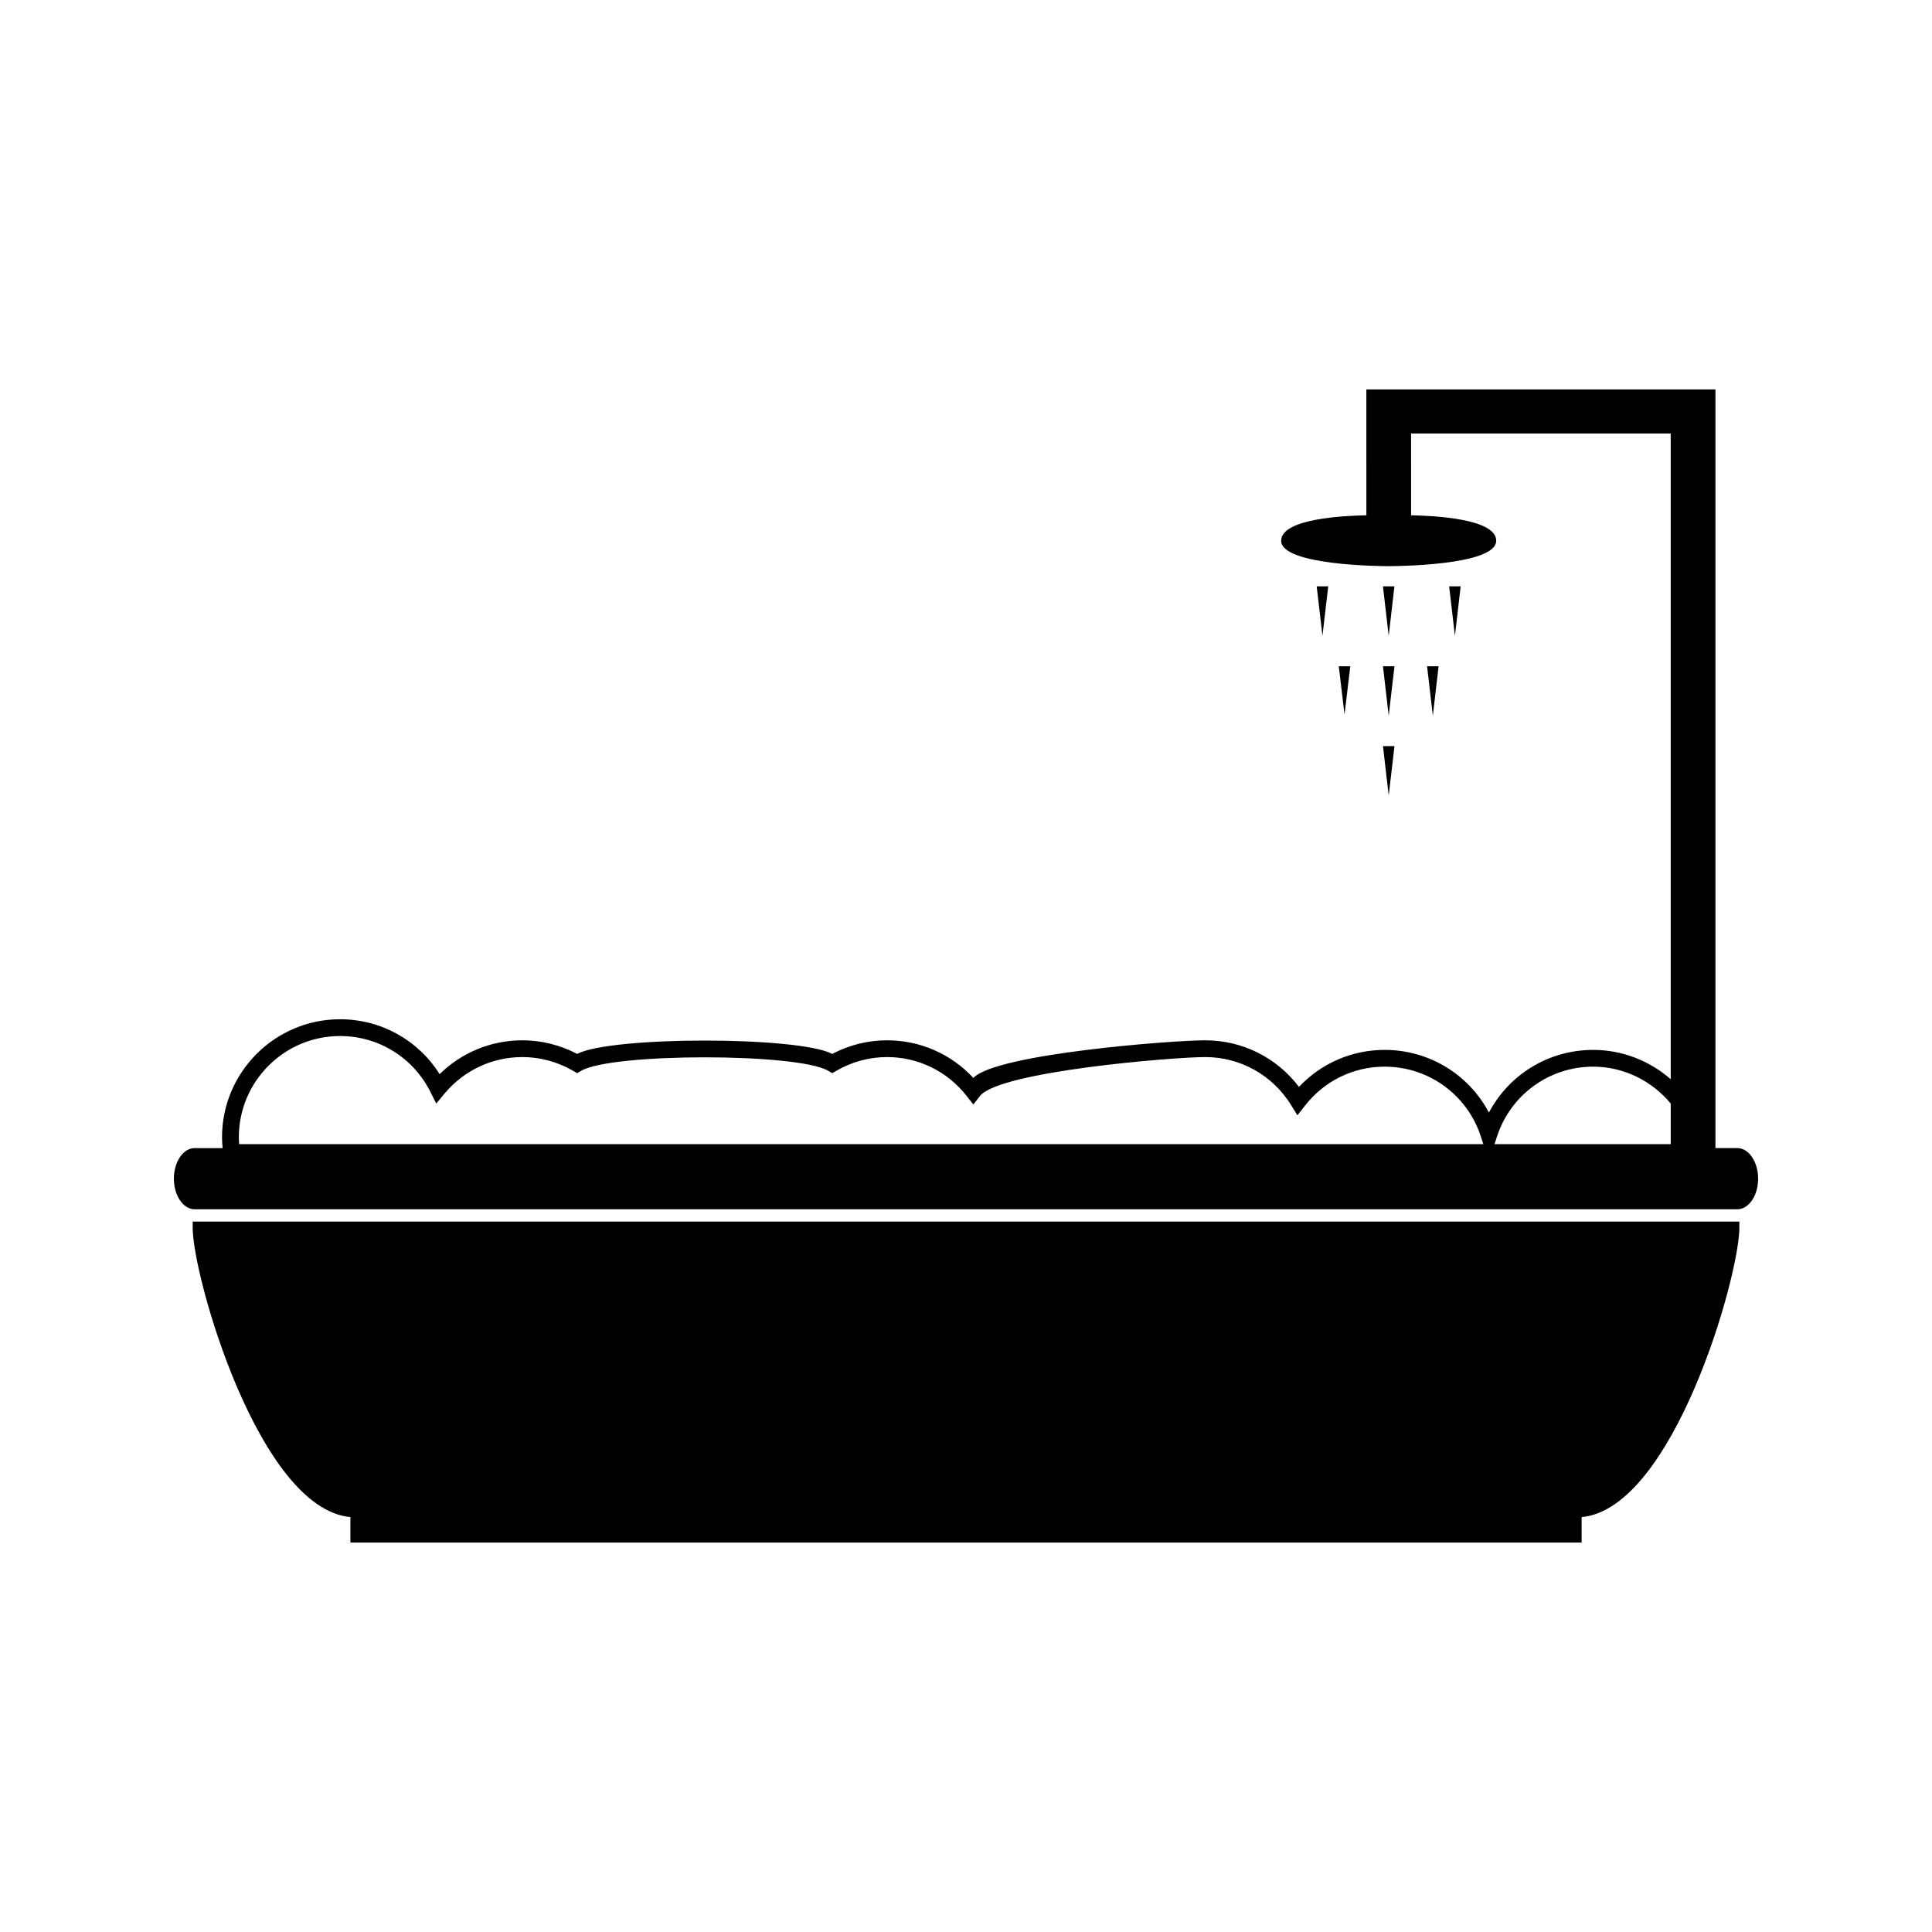
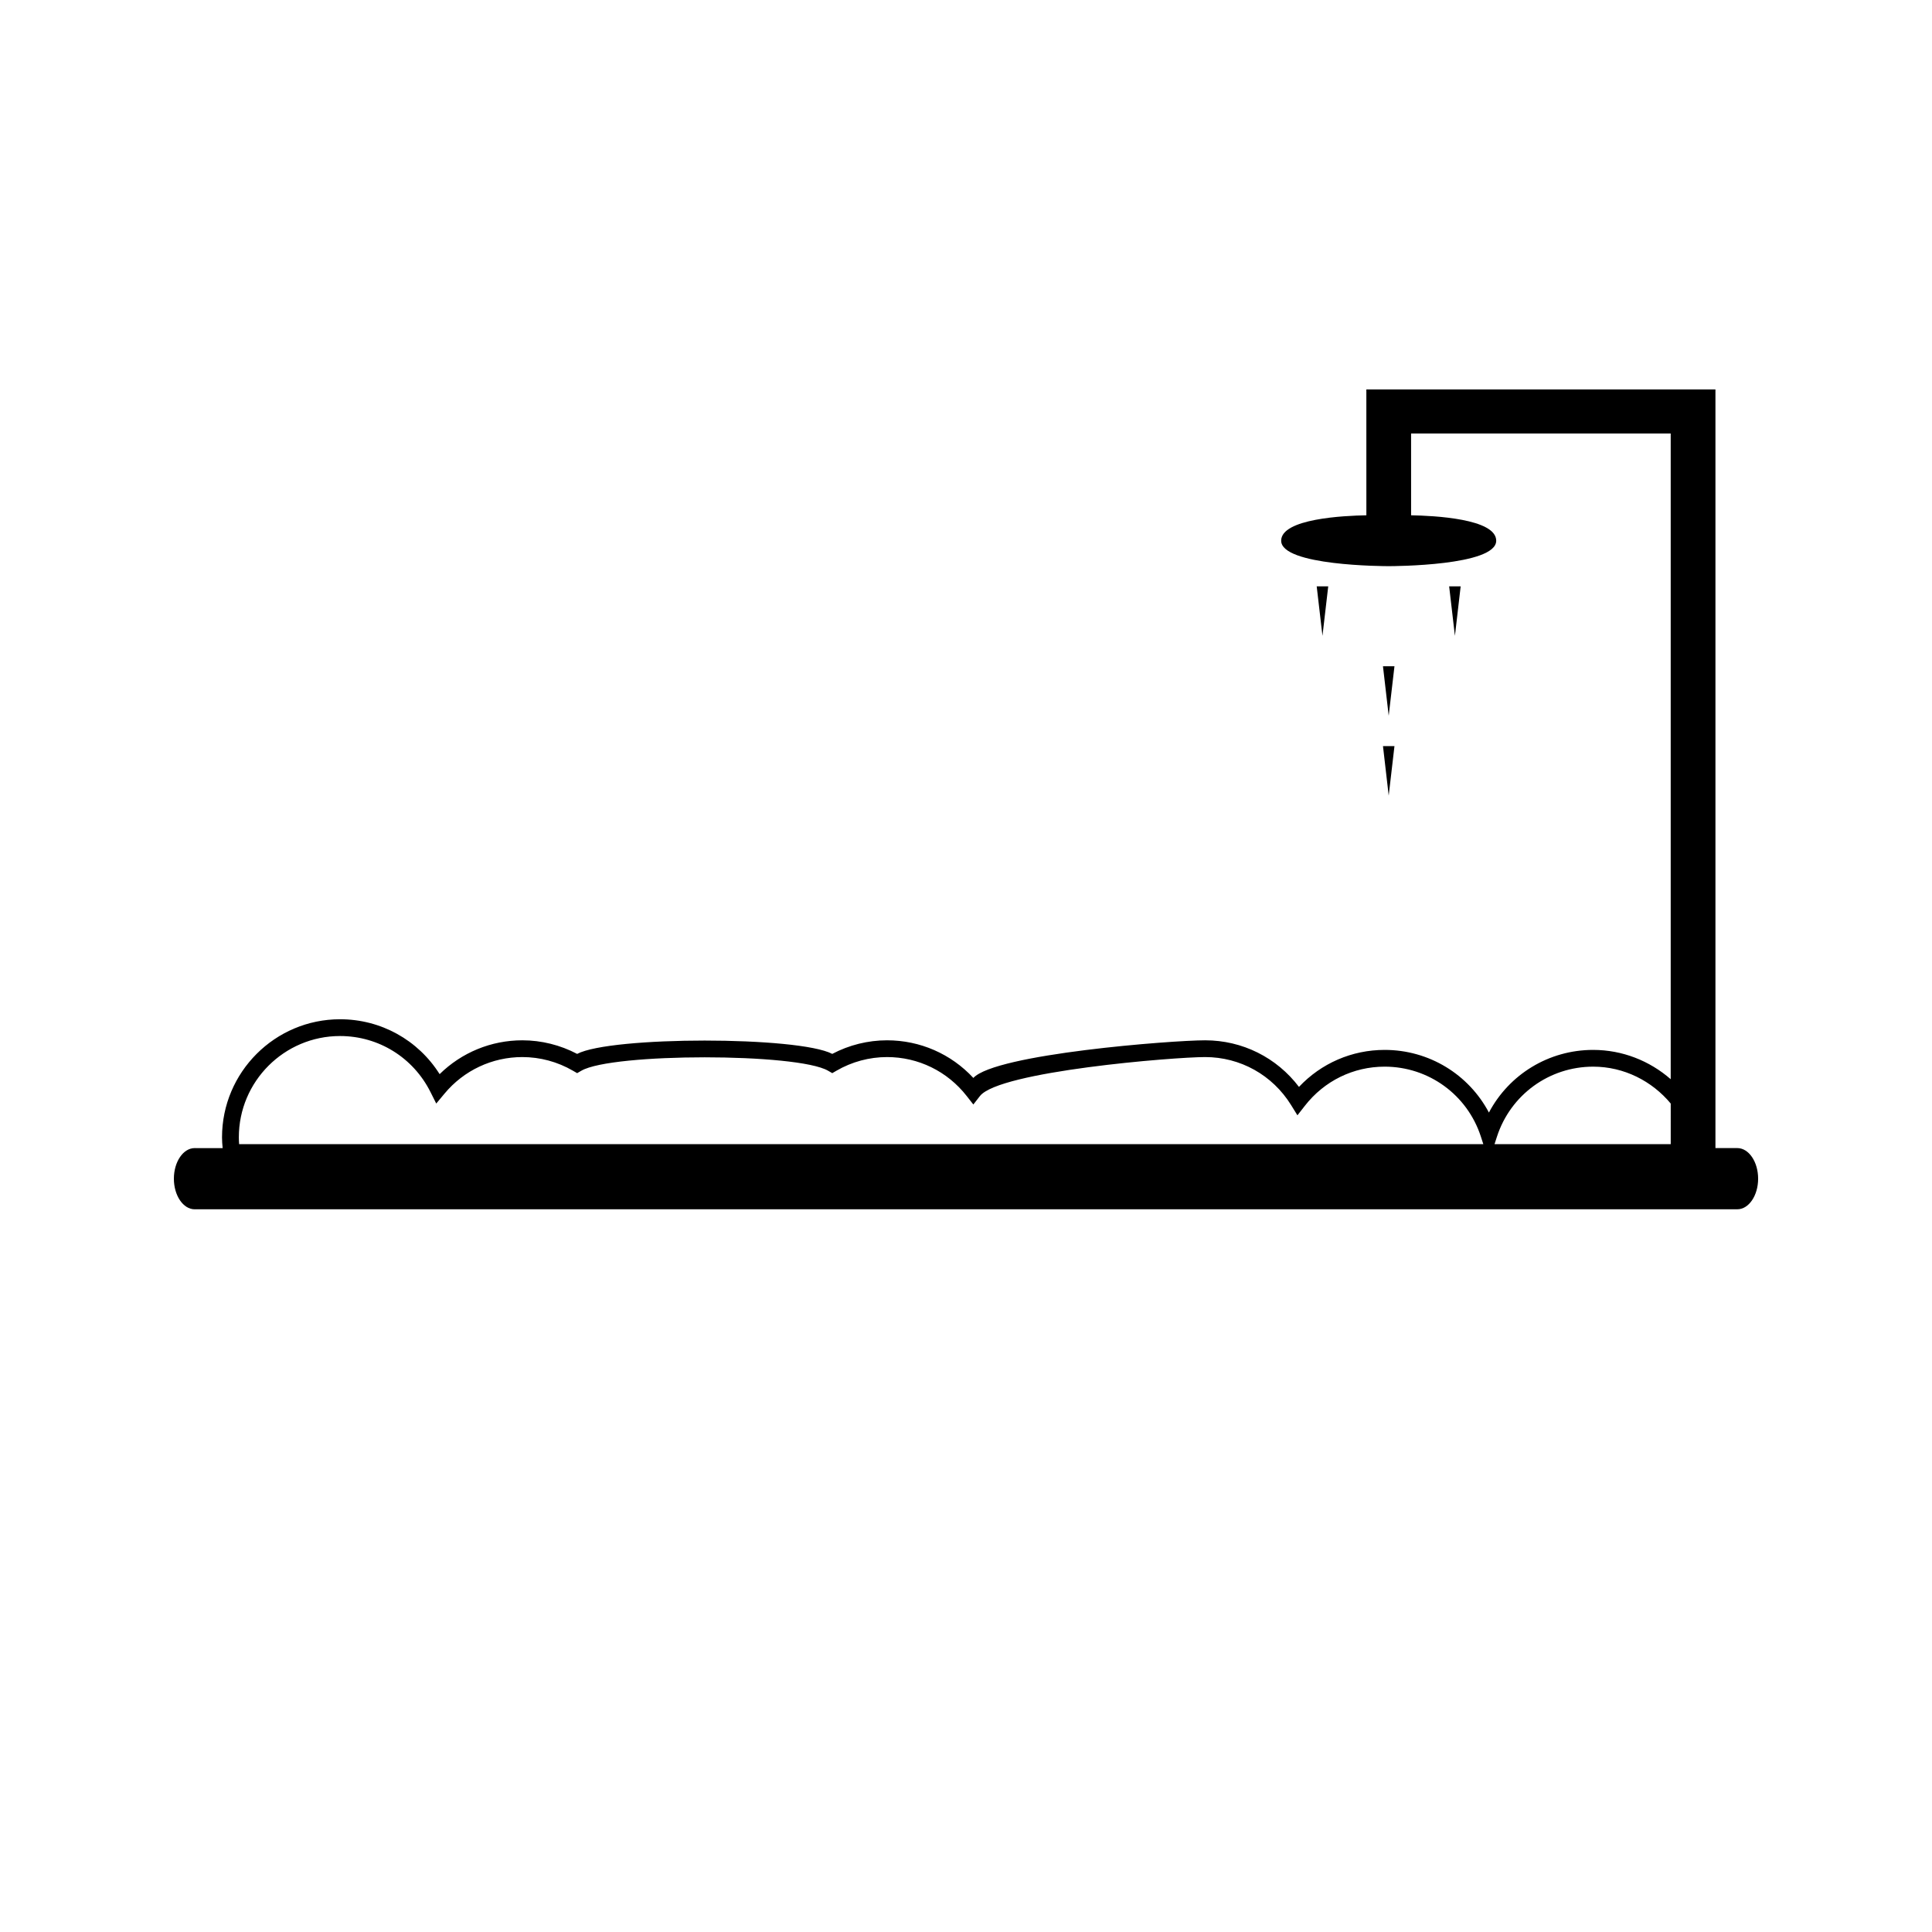
<svg xmlns="http://www.w3.org/2000/svg" fill="#000000" width="800px" height="800px" version="1.1" viewBox="144 144 512 512">
  <g>
    <path d="m604.43 448.25h-5.82v-201.04h-92.512l0.004 33.348c-5.957 0.105-22.578 0.887-22.578 6.738 0 6.672 27.332 6.742 28.504 6.742 1.16 0 28.484-0.074 28.484-6.742 0-5.852-16.605-6.633-22.555-6.738l-0.004-21.676h68.801v171.12c-5.543-4.848-12.77-7.766-20.551-7.766-11.75 0-22.277 6.488-27.625 16.605-5.348-10.117-15.871-16.605-27.629-16.605-8.68 0-16.809 3.539-22.707 9.805-5.902-7.777-14.992-12.348-24.863-12.348-8.758 0-55.512 3.606-61.43 9.973-5.914-6.371-14.113-9.973-22.871-9.973-5.043 0-10.039 1.238-14.52 3.602-8.973-4.711-58.641-4.711-67.609 0-4.481-2.356-9.484-3.602-14.527-3.602-8.262 0-16.078 3.234-21.914 8.965-5.711-9.047-15.555-14.543-26.391-14.543-17.246 0-31.277 14.039-31.277 31.285 0 0.906 0.066 1.859 0.168 2.867l-7.414-0.008c-3.039-0.004-5.512 3.648-5.512 8.109 0 4.461 2.473 8.109 5.512 8.109h350.9l57.918-0.004c3.035 0 5.512-3.641 5.512-8.109-0.004-4.465-2.469-8.094-5.496-8.109zm-397.06-1.039c-0.047-0.598-0.074-1.207-0.074-1.828 0-14.789 12.027-26.824 26.816-26.824 10.195 0 19.383 5.688 23.969 14.84l1.527 3.051 2.188-2.625c5.117-6.16 12.637-9.691 20.629-9.691 4.688 0 9.32 1.242 13.41 3.617l1.117 0.645 1.117-0.645c8.172-4.734 57.199-4.734 65.375 0l1.117 0.645 1.113-0.645c4.082-2.371 8.723-3.617 13.402-3.617 8.285 0 15.98 3.762 21.113 10.324l1.758 2.246 1.754-2.246c5.133-6.559 51.387-10.324 59.672-10.324 9.32 0 17.84 4.75 22.777 12.711l1.684 2.723 1.969-2.519c5.137-6.598 12.844-10.375 21.145-10.375 11.66 0 21.91 7.457 25.504 18.547l0.645 1.988zm379.39 0h-46.695l0.645-1.988c3.602-11.09 13.844-18.547 25.5-18.547 8.176 0 15.594 3.816 20.551 9.777z" />
-     <path d="m195.06 469.36c0 12.898 17.543 74.453 41.801 76.684v6.75h326.29v-6.75c24.262-2.234 41.797-63.785 41.797-76.684v-1.625h-409.88z" />
-     <path d="m513.54 299.39h-3.043l1.52 13.113z" />
-     <path d="m512.02 333.68 1.527-13.113h-3.047z" />
-     <path d="m498.79 320.57 1.52 12.766 1.531-12.766z" />
-     <path d="m522.19 320.57 1.527 13.113 1.527-13.113z" />
+     <path d="m512.02 333.68 1.527-13.113h-3.047" />
    <path d="m492.94 299.39 1.527 13.113 1.527-13.113z" />
    <path d="m528.04 299.39 1.527 13.113 1.523-13.113z" />
    <path d="m512.02 354.84 1.527-13.109h-3.043z" />
  </g>
</svg>